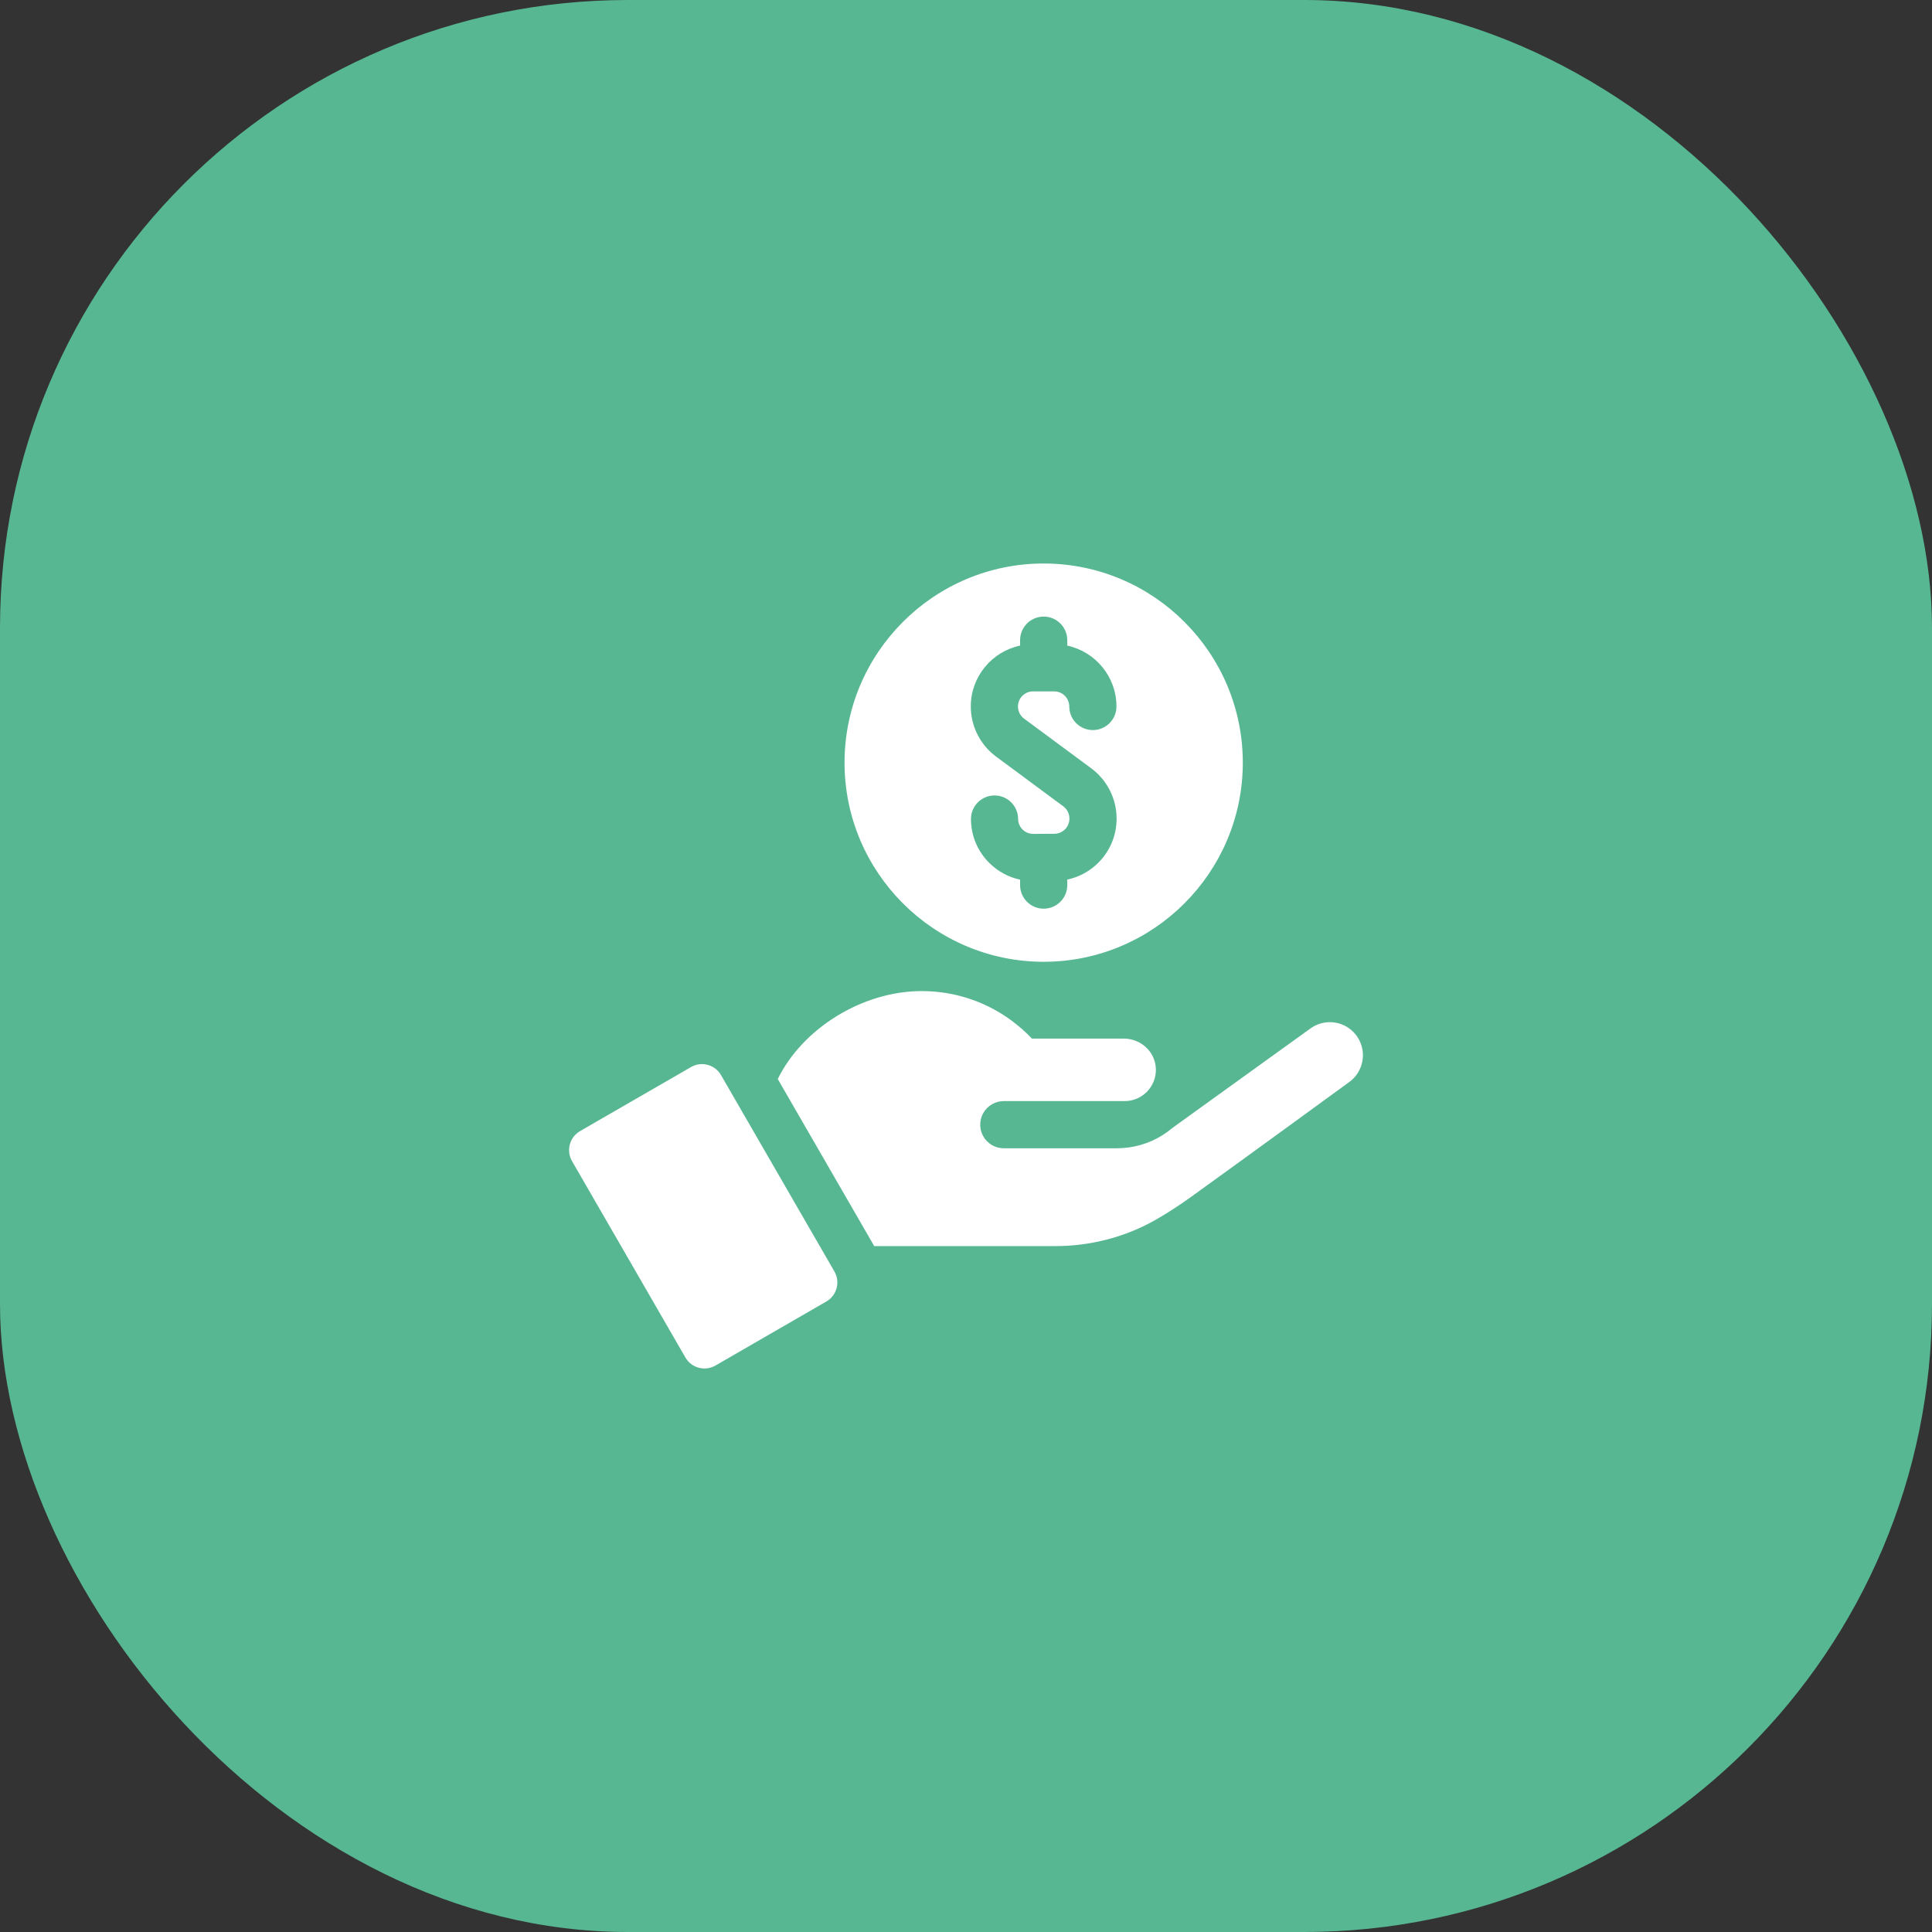
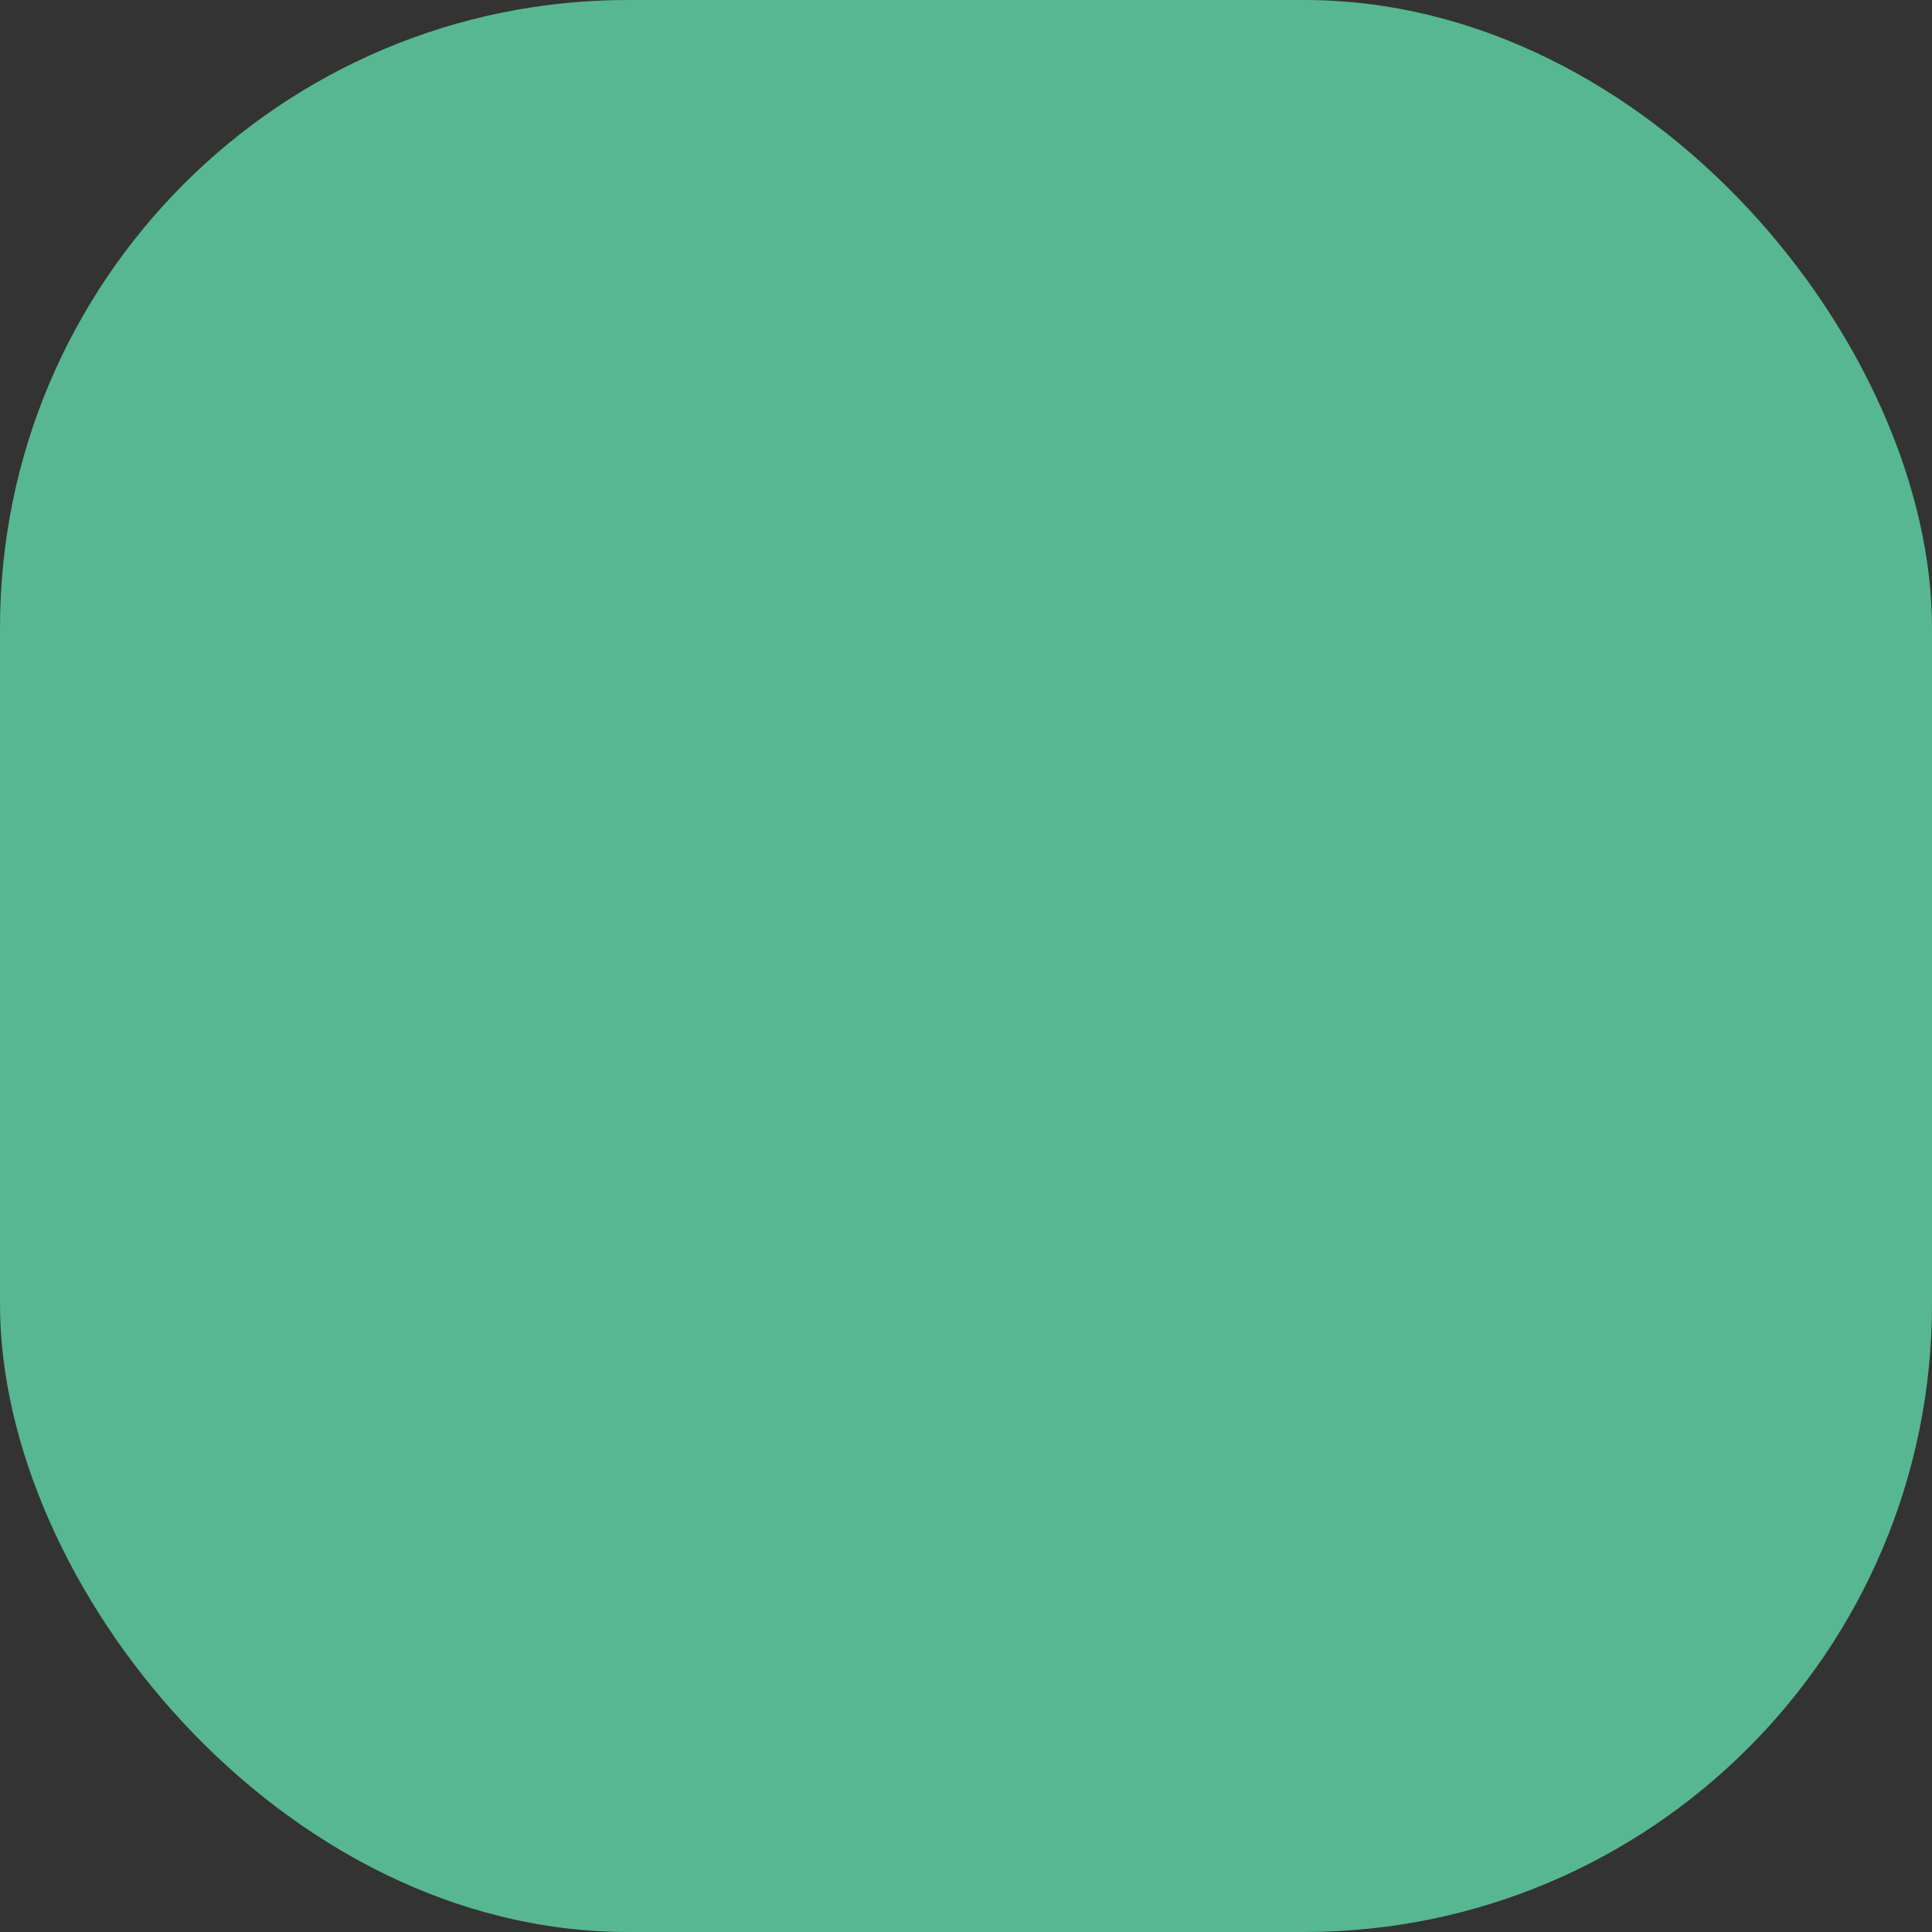
<svg xmlns="http://www.w3.org/2000/svg" width="120" height="120" viewBox="0 0 120 120" fill="none">
  <rect x="0" y="0" width="120" height="120" fill="#333333" stroke="none" />
  <rect width="120" height="120" rx="39" fill="#57B793" />
-   <path d="M64.825 59.738C71.645 59.738 77.193 54.19 77.193 47.369C77.193 40.549 71.645 35 64.825 35C58.005 35 52.456 40.549 52.456 47.369C52.456 54.19 58.005 59.738 64.825 59.738ZM63.36 40.099V39.763C63.36 38.953 64.016 38.298 64.825 38.298C65.634 38.298 66.29 38.953 66.29 39.763V40.101C68.033 40.475 69.345 42.027 69.345 43.881C69.345 44.69 68.689 45.346 67.88 45.346C67.07 45.346 66.415 44.69 66.415 43.881C66.415 43.364 65.994 42.943 65.478 42.943H64.164C63.648 42.943 63.227 43.364 63.227 43.881C63.227 44.177 63.368 44.458 63.606 44.634L64.825 45.536L67.786 47.727C68.759 48.447 69.345 49.599 69.353 50.81V50.823C69.359 51.856 68.964 52.831 68.237 53.566C67.698 54.112 67.024 54.478 66.29 54.633V54.976C66.29 55.785 65.634 56.44 64.825 56.44C64.016 56.44 63.36 55.785 63.36 54.976V54.638C62.645 54.485 61.988 54.134 61.457 53.608C60.722 52.883 60.313 51.914 60.308 50.881C60.303 50.072 60.954 49.412 61.763 49.407H61.773C62.577 49.407 63.232 50.058 63.237 50.863C63.239 51.369 63.646 51.795 64.18 51.795C64.989 51.79 64.688 51.792 65.491 51.787C66.011 51.783 66.427 51.361 66.423 50.843V50.829C66.421 50.536 66.279 50.257 66.043 50.082L64.825 49.181L61.863 46.989C60.883 46.263 60.297 45.101 60.297 43.881C60.297 42.023 61.612 40.47 63.36 40.099Z" fill="white" />
-   <path d="M44.784 66.777C44.409 66.126 43.575 65.899 42.92 66.277L36.029 70.254C35.377 70.632 35.153 71.467 35.53 72.12L42.572 84.317C42.949 84.97 43.783 85.194 44.437 84.817L51.327 80.838C51.98 80.462 52.203 79.627 51.827 78.974L44.784 66.777Z" fill="white" />
-   <path d="M84.266 64.342C83.603 63.421 82.319 63.213 81.399 63.876C78.608 65.887 73.249 69.748 72.823 70.056C72.627 70.223 72.421 70.374 72.206 70.508C71.363 71.038 70.386 71.321 69.365 71.321H62.349C61.54 71.321 60.884 70.666 60.884 69.856C60.884 69.046 61.541 68.392 62.349 68.392H69.853C70.955 68.392 71.838 67.474 71.792 66.369C71.749 65.321 70.855 64.509 69.806 64.509H64.094C63.707 64.1 63.283 63.725 62.829 63.39C61.268 62.238 59.338 61.558 57.249 61.558C53.535 61.558 49.84 63.898 48.308 67.02L54.3 77.398H65.54C67.747 77.398 69.921 76.834 71.834 75.733C72.497 75.353 73.207 74.894 73.977 74.342C77.201 72.025 83.794 67.213 83.799 67.21C84.721 66.548 84.93 65.263 84.266 64.342Z" fill="white" />
</svg>